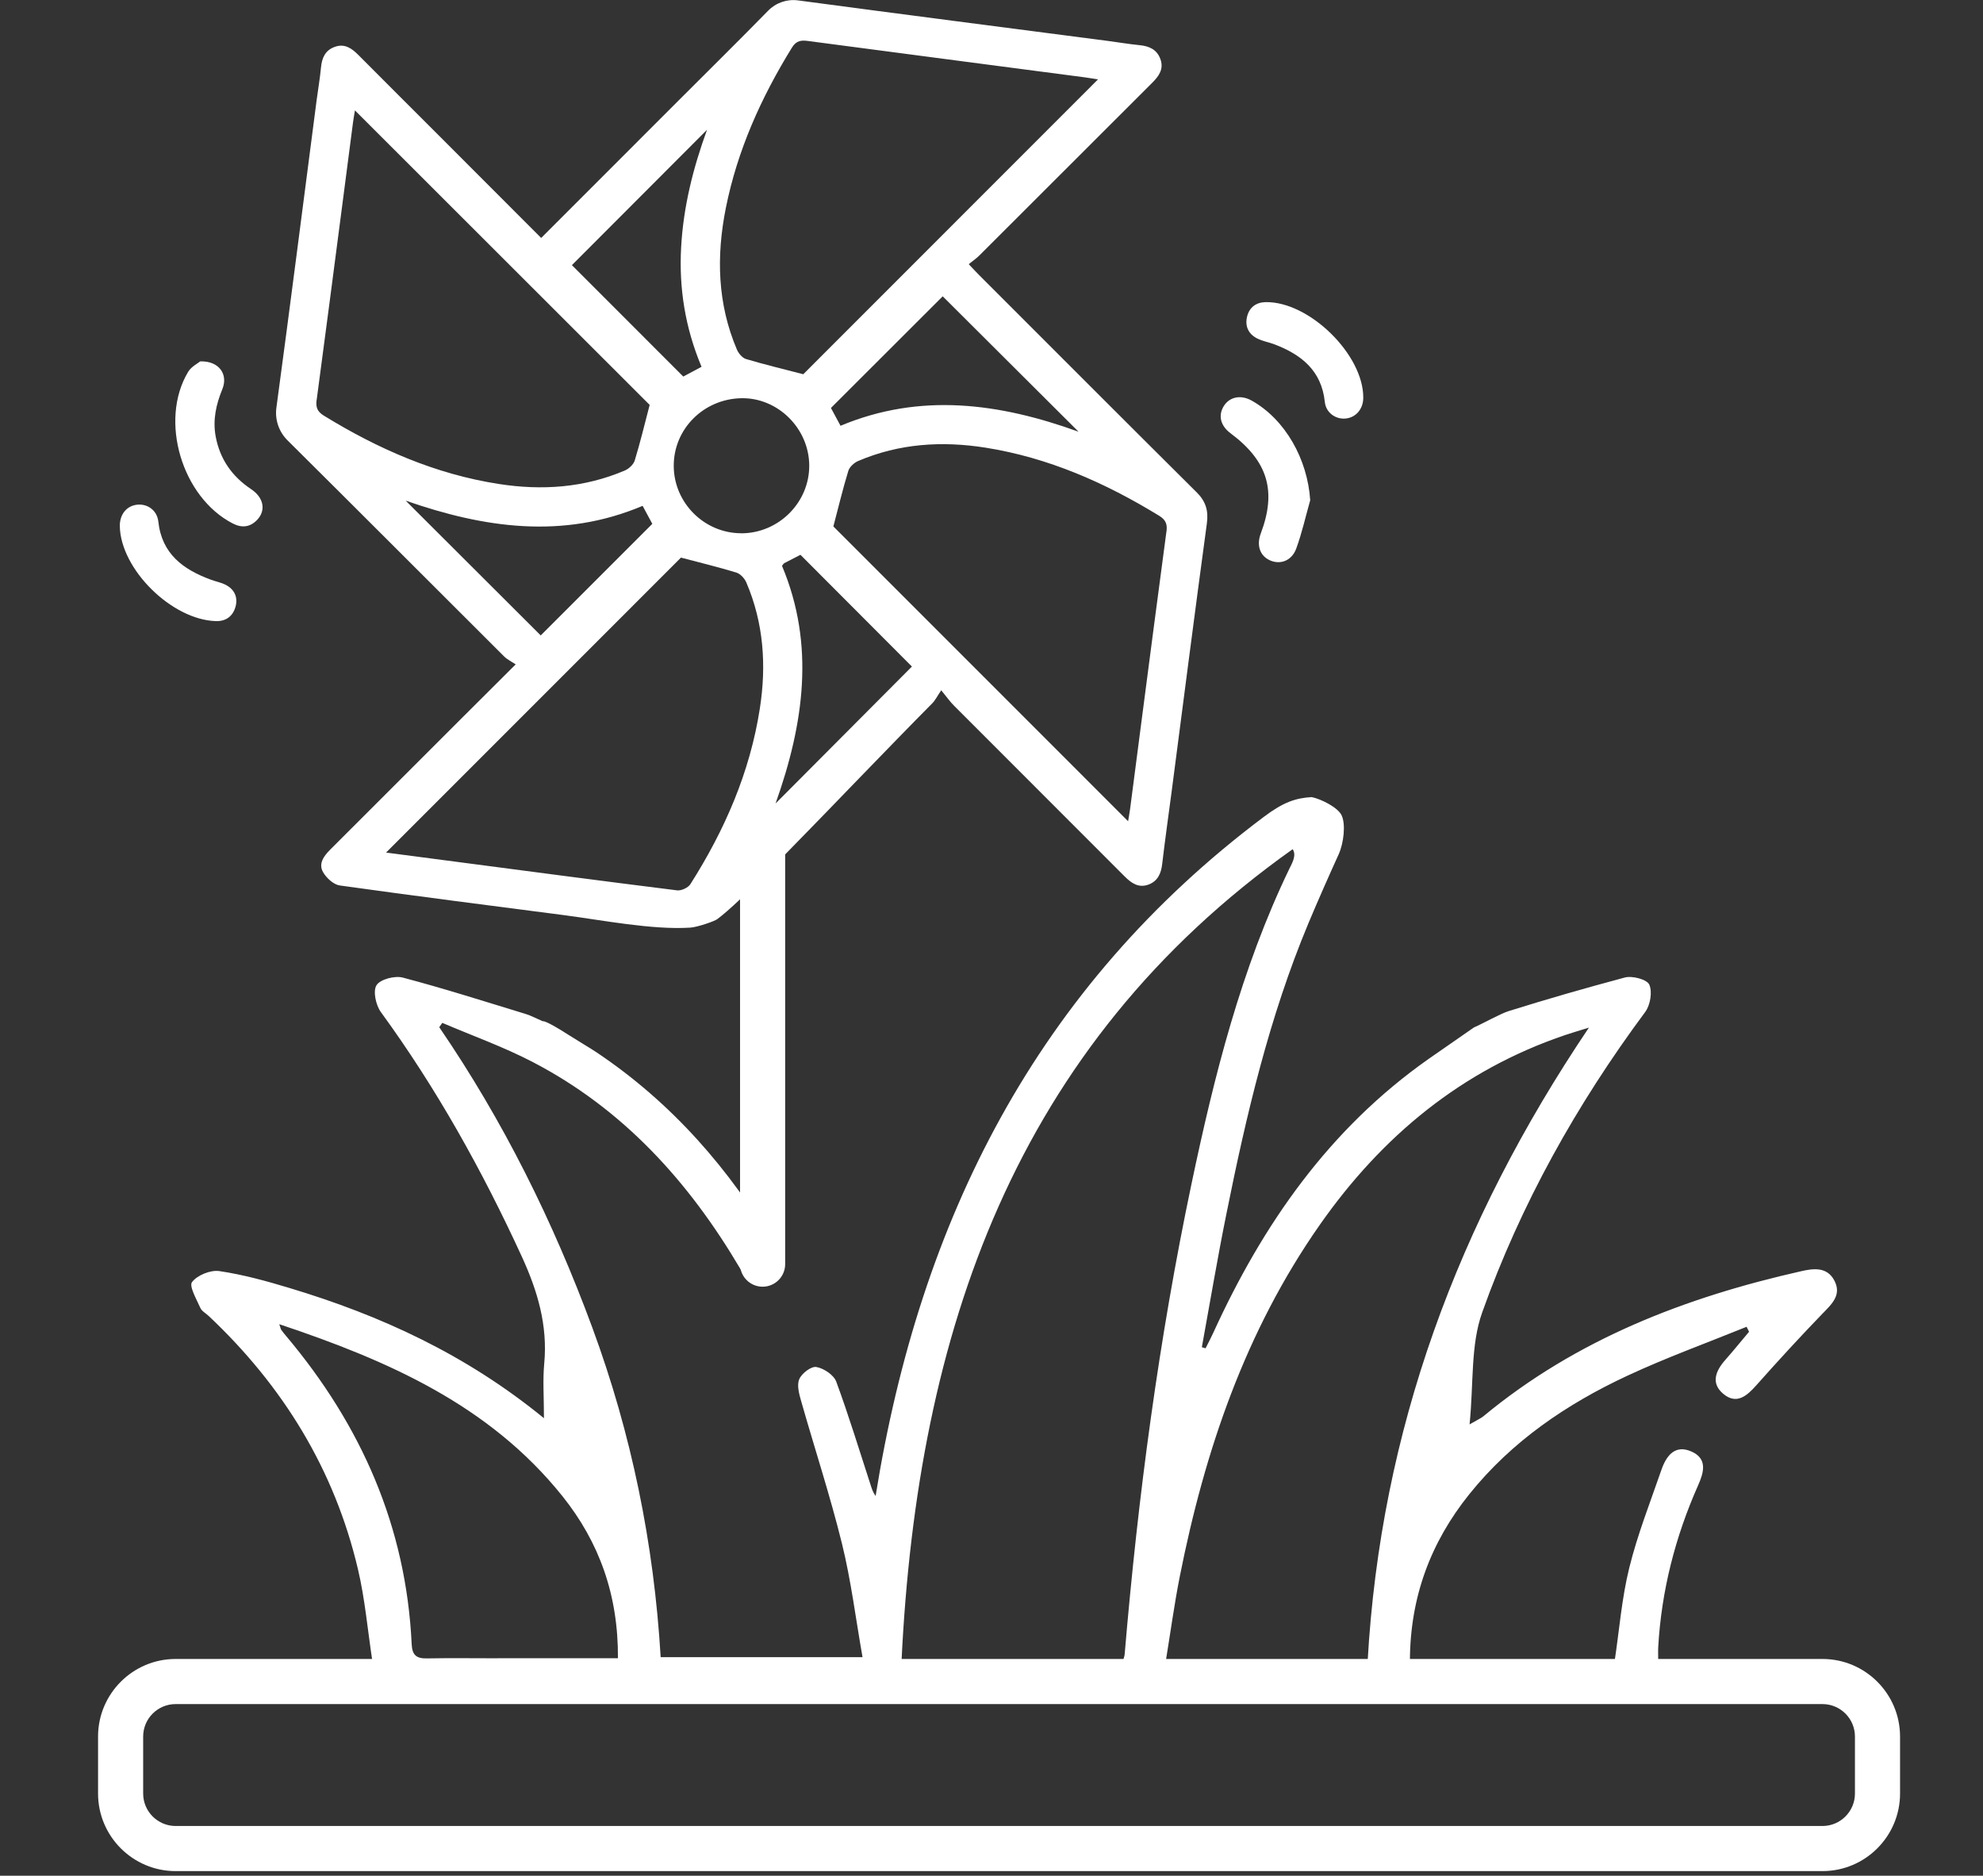
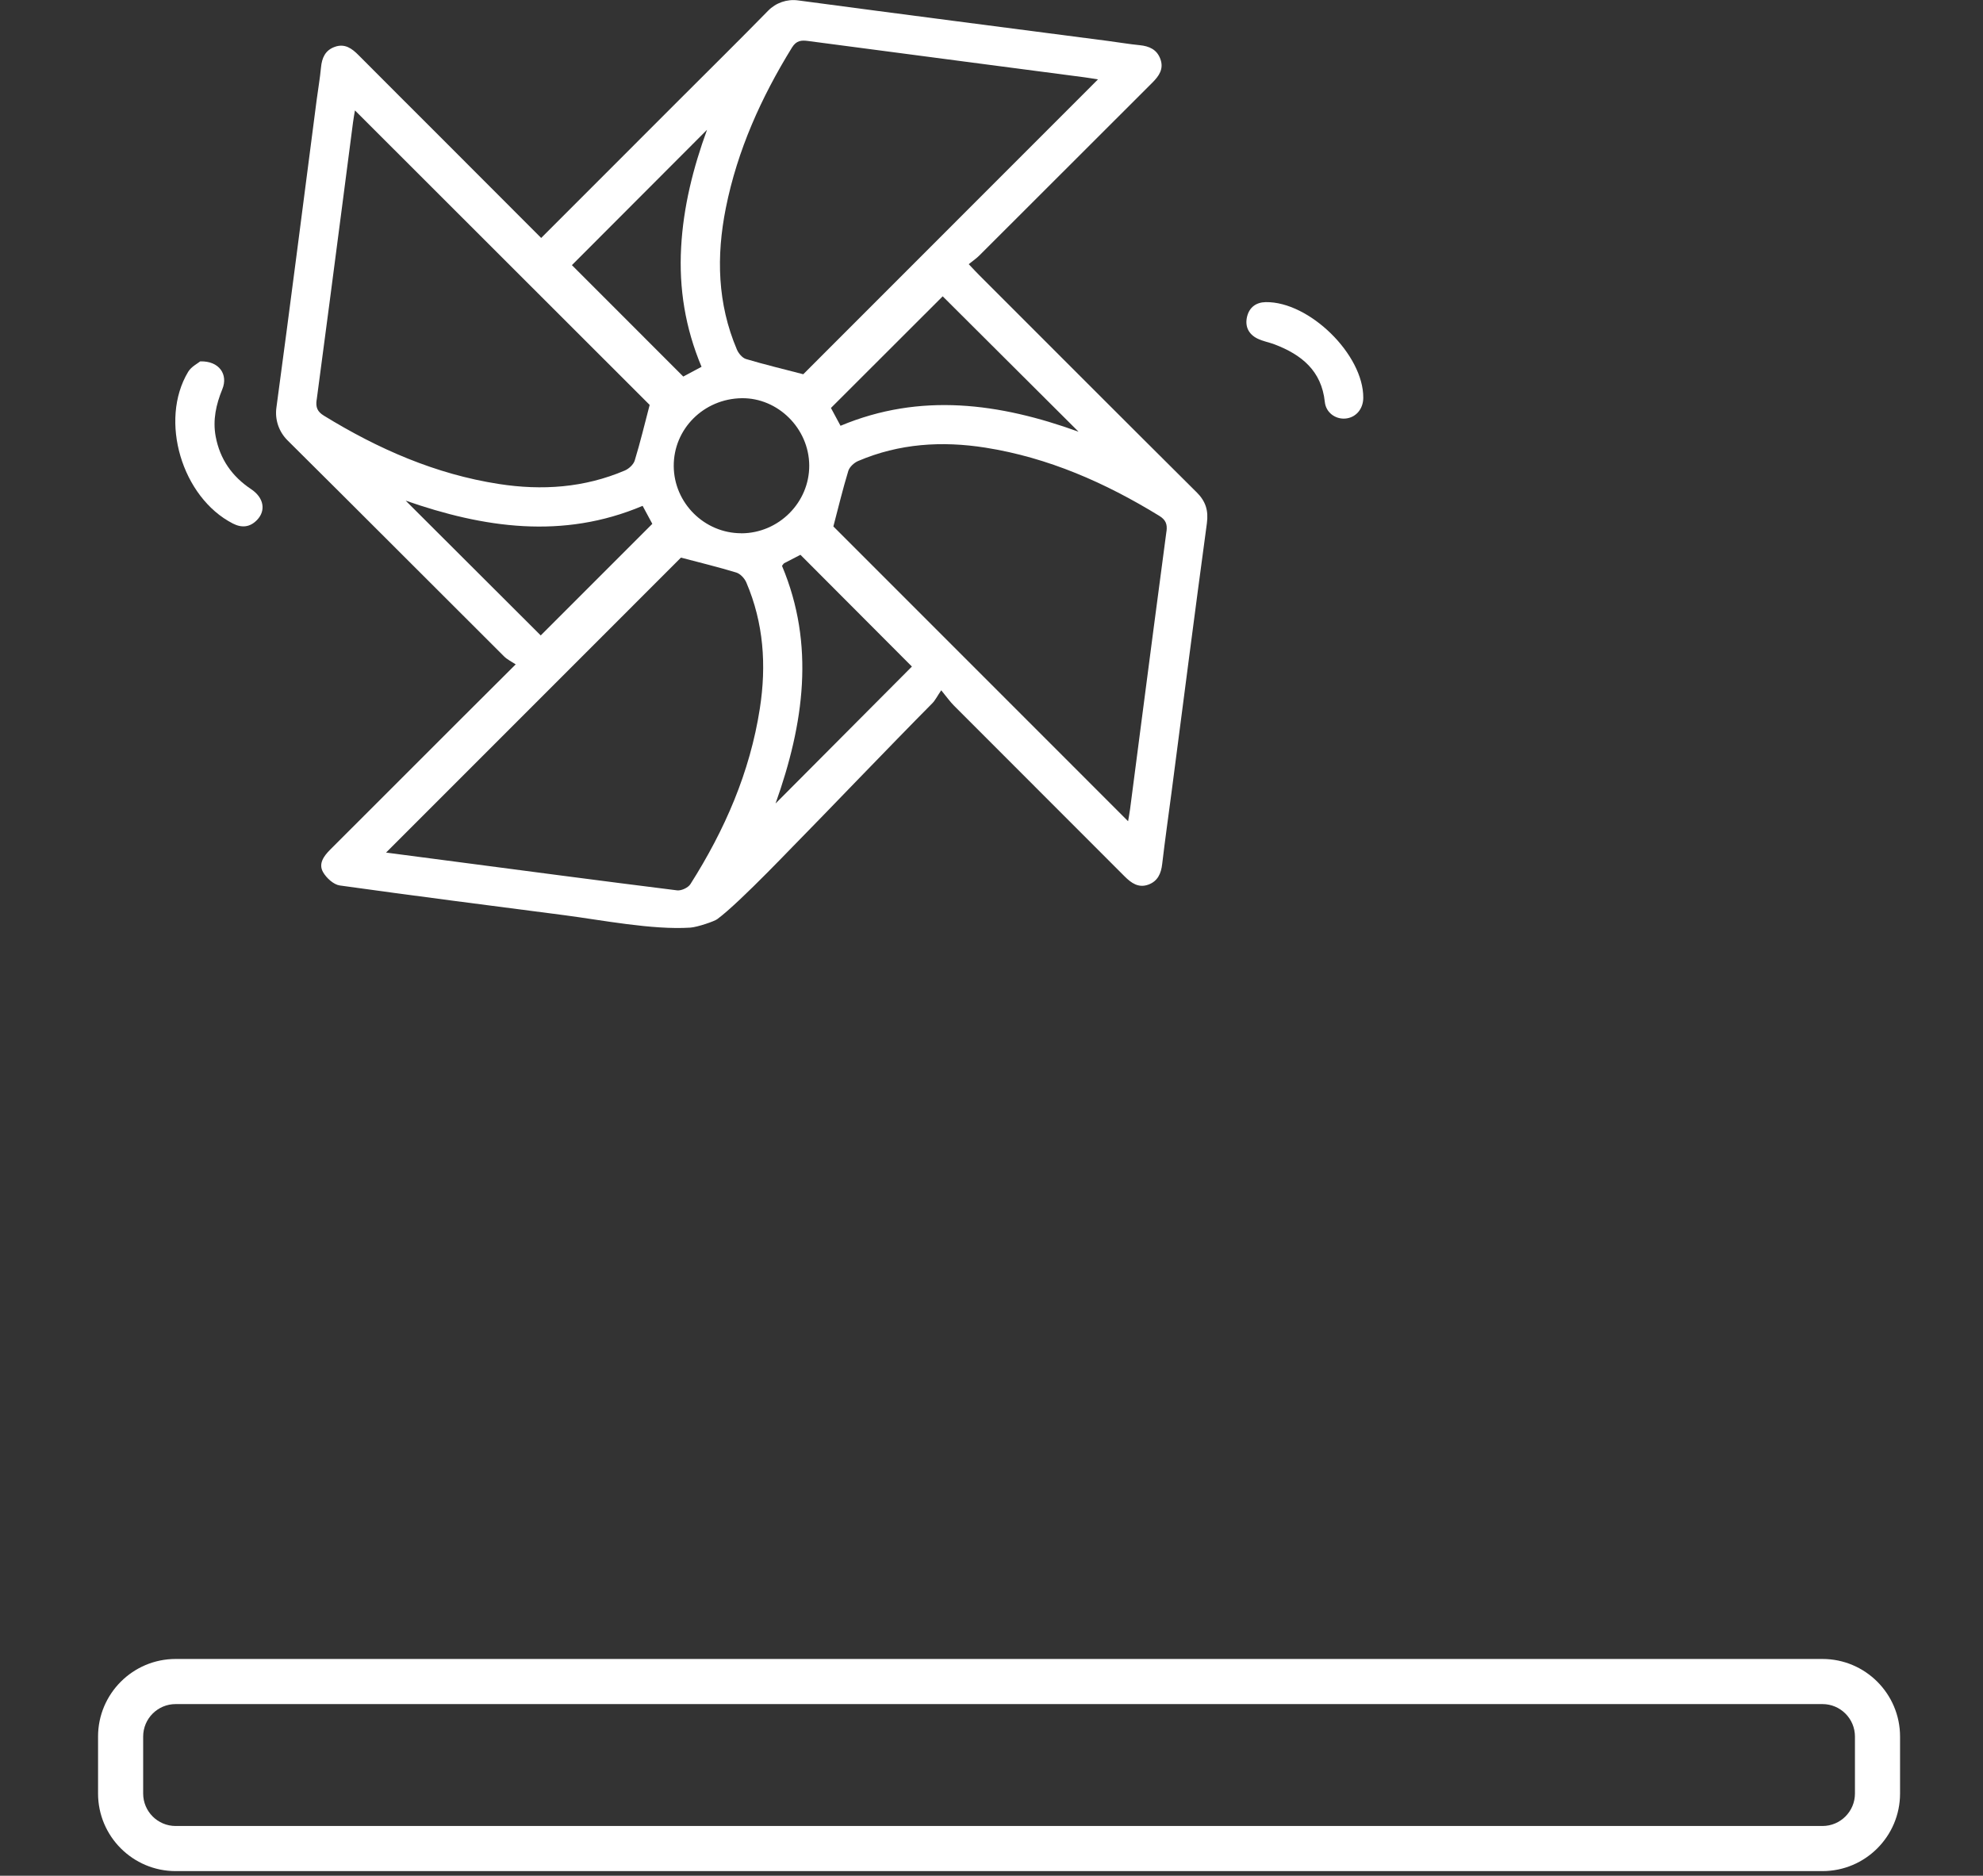
<svg xmlns="http://www.w3.org/2000/svg" id="Livello_1" data-name="Livello 1" viewBox="0 0 351.69 332.65">
  <rect x="0" y="0" width="351.69" height="332.65" fill="#333333" stroke="none" />
  <defs>
    <style>      .cls-1 {        fill: #fff;        stroke-width: 0px;      }    </style>
  </defs>
  <path class="cls-1" d="M323.22,331.83H31.15c-7.59,0-13.76-6.17-13.76-13.76v-10.1c0-7.59,6.17-13.76,13.76-13.76h292.07c7.59,0,13.76,6.17,13.76,13.76v10.1c0,7.59-6.17,13.76-13.76,13.76ZM31.15,302.21c-3.18,0-5.76,2.58-5.76,5.76v10.1c0,3.18,2.58,5.76,5.76,5.76h292.07c3.18,0,5.76-2.58,5.76-5.76v-10.1c0-3.18-2.58-5.76-5.76-5.76H31.15Z" />
  <g>
-     <path class="cls-1" d="M135.25,228.19c-2.21,0-4-1.79-4-4v-75.74c0-2.21,1.79-4,4-4s4,1.79,4,4v75.74c0,2.21-1.79,4-4,4Z" />
    <g>
      <path class="cls-1" d="M212.18,87.26c-12.88-12.8-25.71-25.66-38.55-38.5-.54-.54-1.06-1.11-1.82-1.91.72-.58,1.38-1.03,1.93-1.59,10.21-10.19,20.41-20.4,30.62-30.59,1.18-1.18,2.08-2.43,1.44-4.19-.62-1.71-1.98-2.3-3.69-2.47-1.85-.18-3.7-.5-5.54-.74-18.35-2.39-36.7-4.75-55.04-7.2-1.96-.26-3.92.42-5.3,1.83-5.24,5.35-10.57,10.61-15.87,15.91-8.07,8.07-16.13,16.14-24.38,24.39-6.12-6.13-12.11-12.12-18.09-18.11-4.77-4.77-9.55-9.53-14.31-14.32-1.17-1.18-2.42-2.09-4.18-1.47-1.72.6-2.31,1.96-2.47,3.67-.18,1.93-.52,3.84-.77,5.76-2.37,18.19-4.68,36.39-7.14,54.57-.29,2.13.44,4.26,1.96,5.78,12.84,12.74,25.61,25.56,38.42,38.33.55.55,1.29.9,2.06,1.41-3.45,3.44-6.46,6.42-9.45,9.42-7.82,7.81-15.63,15.63-23.45,23.44-1.13,1.13-2.12,2.48-1.27,3.98.59,1.04,1.86,2.21,2.96,2.37,13.28,1.86,26.58,3.55,39.88,5.28,6.53.85,15.55,2.63,22.29,2.2,1.25-.08,4.28-1.12,4.78-1.5,4.13-3.04,14.39-13.96,15.87-15.4,1.07-1.04,15.39-15.96,22.27-22.88.54-.55.89-1.29,1.59-2.31,1.04,1.27,1.58,2.04,2.24,2.7,10.09,10.11,20.2,20.21,30.29,30.31,1.18,1.18,2.45,2.08,4.19,1.46,1.68-.61,2.28-1.98,2.47-3.69.5-4.27,1.11-8.53,1.67-12.8,2.07-15.86,4.1-31.72,6.25-47.57.31-2.31-.21-3.94-1.85-5.57ZM191.28,76.56c-14.03-5.07-28.04-6.98-42.21-1.05-.67-1.25-1.25-2.32-1.7-3.16,6.69-6.68,13.32-13.31,19.82-19.8,7.78,7.76,15.85,15.8,24.09,24.01ZM128.73,36.88c2.05-10.24,6.27-19.6,11.73-28.45.78-1.26,1.67-1.32,2.86-1.16,9.09,1.2,18.19,2.39,27.28,3.59,7.25.95,14.49,1.9,21.74,2.85.77.1,1.54.24,2.39.37-17.68,17.68-35.16,35.17-52.27,52.29-3.49-.91-6.85-1.71-10.16-2.7-.65-.2-1.32-1-1.61-1.68-3.46-8.14-3.67-16.56-1.96-25.11ZM125.4,23c-2.47,6.77-4.21,13.68-4.6,20.88-.4,7.25.72,14.27,3.62,21.17-1.3.69-2.36,1.26-3.24,1.73-6.68-6.68-13.3-13.31-19.75-19.76,7.84-7.85,15.87-15.9,23.98-24.02ZM56.16,70.94c1.53-11.44,3.02-22.88,4.51-34.32.65-4.97,1.29-9.95,1.94-14.92.1-.76.24-1.52.34-2.12,17.56,17.55,35.1,35.07,52.27,52.23-.87,3.32-1.66,6.62-2.65,9.86-.22.71-1.03,1.46-1.75,1.77-7.2,3.07-14.71,3.58-22.36,2.39-11.23-1.74-21.4-6.21-31.01-12.11-1.18-.72-1.47-1.5-1.3-2.78ZM71.93,88.78c13.87,4.84,27.87,6.92,42.04.93.68,1.27,1.25,2.33,1.72,3.19-6.68,6.68-13.31,13.31-19.79,19.79-7.92-7.91-15.93-15.9-23.96-23.91ZM134.76,125.65c-1.75,11.3-6.22,21.55-12.31,31.14-.4.64-1.61,1.2-2.36,1.11-13.65-1.7-27.29-3.51-40.93-5.3-3.61-.47-7.21-.95-10.69-1.4,17.59-17.59,35.11-35.11,52.3-52.31,3.28.87,6.58,1.66,9.82,2.65.71.22,1.46,1.03,1.77,1.75,3.08,7.19,3.59,14.71,2.4,22.36ZM131.47,94.57c-6.53,0-11.93-5.35-11.98-11.89-.05-6.6,5.31-11.96,12.05-12.06,6.43-.09,11.93,5.36,11.98,11.9.05,6.58-5.41,12.05-12.05,12.06ZM137.55,142.49c5.04-14.17,7.02-28.14,1.14-42.14.21-.26.28-.41.39-.47,1-.53,2.01-1.05,2.88-1.49,6.65,6.67,13.23,13.26,19.77,19.82-7.91,7.94-15.9,15.97-24.18,24.28ZM206.87,94.26c-1.53,11.44-3.02,22.88-4.51,34.32-.65,4.97-1.29,9.95-1.94,14.92-.1.76-.25,1.52-.35,2.14-17.57-17.57-35.09-35.1-52.27-52.28.87-3.3,1.66-6.61,2.65-9.85.22-.71,1.04-1.46,1.76-1.76,7.27-3.1,14.84-3.58,22.57-2.36,11.15,1.77,21.24,6.22,30.8,12.08,1.18.72,1.47,1.5,1.3,2.78Z" />
      <path class="cls-1" d="M35.53,64.09c3.35-.1,4.97,2.33,3.9,4.93-1.11,2.71-1.72,5.46-1.18,8.38.75,4.02,2.89,7.09,6.29,9.35,2.25,1.5,2.66,3.78,1.06,5.45-1.24,1.3-2.7,1.47-4.31.64-9.03-4.63-13.1-18.28-7.92-26.9.56-.93,1.72-1.5,2.15-1.86Z" />
-       <path class="cls-1" d="M232.37,88.71c-.81,2.86-1.46,5.79-2.48,8.58-.8,2.18-2.85,2.91-4.69,2.07-1.76-.81-2.38-2.66-1.6-4.74,2.85-7.57,1.25-12.85-5.37-17.79-1.79-1.34-2.23-3.18-1.16-4.86,1.04-1.62,3.02-1.99,4.93-.92,5.93,3.33,9.89,10.35,10.37,17.67Z" />
-       <path class="cls-1" d="M21.25,93.31c-.03-2.06,1.18-3.58,3.03-3.8,1.87-.22,3.58.99,3.8,2.99.62,5.75,4.44,8.52,9.36,10.32.87.32,1.82.49,2.63.92,1.5.79,2.14,2.16,1.72,3.79-.45,1.71-1.67,2.67-3.48,2.62-7.84-.21-16.93-9.2-17.06-16.84Z" />
      <path class="cls-1" d="M241.78,70.57c-.02,2-1.34,3.51-3.19,3.66-1.76.14-3.44-1.07-3.63-2.95-.58-5.53-4.13-8.38-8.9-10.2-1-.38-2.09-.56-3.04-1.03-1.61-.79-2.27-2.2-1.84-3.93.41-1.63,1.6-2.51,3.3-2.54,7.74-.12,17.36,9.33,17.3,16.98Z" />
    </g>
  </g>
-   <path class="cls-1" d="M324.7,294.87c-8.88.02-17.77,0-26.65,0-1.23,0-2.47,0-3.96,0,0-1.22-.04-2.01,0-2.78.57-10,3.02-19.55,7.08-28.69,1-2.25,1.69-4.67-1.12-5.95-2.97-1.35-4.52.7-5.39,3.21-1.99,5.76-4.24,11.46-5.7,17.36-1.34,5.41-1.77,11.05-2.6,16.56h-36.31c.03-11.35,3.68-21.06,10.55-29.61,7.53-9.37,17.23-15.96,27.99-20.98,6.91-3.22,14.1-5.82,21.17-8.69.15.29.3.59.44.88-1.41,1.67-2.78,3.37-4.22,5-1.73,1.96-2.6,4.15-.33,6.03,2.33,1.93,4.15.37,5.84-1.54,3.82-4.3,7.72-8.55,11.72-12.69,1.68-1.73,3.48-3.34,2.09-5.93-1.3-2.42-3.7-2.1-5.85-1.61-20.58,4.64-39.89,12.08-56.37,25.73-.39.33-.89.53-2.45,1.44.74-7.29.16-14.05,2.24-19.86,6.84-19.19,16.74-36.88,28.91-53.28.9-1.21,1.3-3.57.72-4.86-.42-.92-3.02-1.61-4.35-1.25-7.43,2-13.23,3.66-20.58,5.95-1.47.46-4.47,2.16-6.18,2.91,0,0-7.14,4.96-8.03,5.58-17.62,12.39-29.41,29.33-38.21,48.62-.42.91-.89,1.79-1.34,2.69l-.66-.19c1.44-7.89,2.77-15.81,4.36-23.67,3.52-17.51,7.6-34.89,14.51-51.44,1.68-4.03,4-9.24,5.39-12.29.91-2,1.27-5.33.54-6.9-.65-1.42-3.63-2.91-5.32-3.26-2.85.17-5.03.9-8.48,3.5-40.31,30.24-61.04,71.58-68.86,120.45-.5-.7-.68-1.32-.88-1.94-2-6.13-3.87-12.3-6.1-18.34-.44-1.19-2.21-2.37-3.53-2.6-.91-.16-2.6,1.13-3.03,2.16-.46,1.08-.02,2.66.35,3.94,2.39,8.41,5.13,16.73,7.22,25.21,1.61,6.52,2.43,13.24,3.65,20.15h-35.8c-1.2-20.17-5.18-39.61-12.11-58.41-6.94-18.83-15.8-36.7-27.16-53.31.18-.26.36-.51.54-.77,5.35,2.29,10.88,4.26,16.03,6.94,16.04,8.34,27.69,21.21,36.77,36.59,1.36,2.31,3.16,4.07,5.86,2.31,2.48-1.61,1.72-3.9.44-6.08-8.11-13.82-18.4-25.61-31.81-34.58-1.08-.72-3.6-2.21-4.71-2.93-4.51-2.9-4.75-2.53-4.75-2.53-1.21-.52-2.1-1.01-3.05-1.3-7.25-2.21-14.47-4.52-21.79-6.45-1.41-.37-3.97.29-4.65,1.34-.67,1.04-.13,3.55.77,4.78,9.89,13.56,17.99,28.12,24.99,43.35,2.8,6.1,4.61,12.19,3.98,18.96-.28,2.98-.05,6.01-.05,9.71-13.9-11.36-29.03-18.25-45.16-23.1-4.07-1.23-8.22-2.37-12.41-2.99-1.56-.23-3.9.72-4.84,1.94-.57.73.8,3.06,1.47,4.59.25.58.98.95,1.48,1.43,13.17,12.4,22.31,27.24,26.47,44.9,1.25,5.29,1.71,10.76,2.6,16.59-2.15,0-3.4,0-4.64,0-10.04,0-20.07-.01-30.11,0-2.55,0-5.53-.29-5.55,3.45-.02,3.92,3.04,3.65,5.74,3.67.35,0,.69,0,1.04,0,96.57,0,193.13,0,289.7,0,.81,0,1.62,0,2.42,0,2.52-.02,4.37-.92,4.29-3.77-.08-2.7-1.94-3.36-4.29-3.36ZM88.19,294.09c-4.15,0-8.3-.06-12.45.02-1.87.04-2.64-.56-2.73-2.54-.98-20.82-8.95-38.82-22.26-54.63-.3-.35-.59-.71-.86-1.08-.11-.16-.14-.39-.36-1.02,19.26,6.44,37.27,14.33,50.22,30.5,6.53,8.16,9.92,17.55,9.84,28.74-7.37,0-14.38,0-21.38,0ZM199.17,294.55h-39.28c2.82-58.24,20.05-108.94,69.37-143.95.73,1.09-.11,2.49-.59,3.47-8.57,17.77-13.33,36.74-17.36,55.91-5.79,27.54-9.48,55.38-11.85,83.41-.03.33-.16.65-.3,1.16ZM206.74,294.68c.85-5.18,1.52-10.15,2.49-15.06,4.43-22.33,11.65-43.58,24.85-62.42,11.01-15.71,25.16-27.43,43.54-33.65,1.06-.36,2.14-.67,4.18-1.31-23.32,34.58-36.95,71.51-39.25,112.44h-35.82Z" />
</svg>